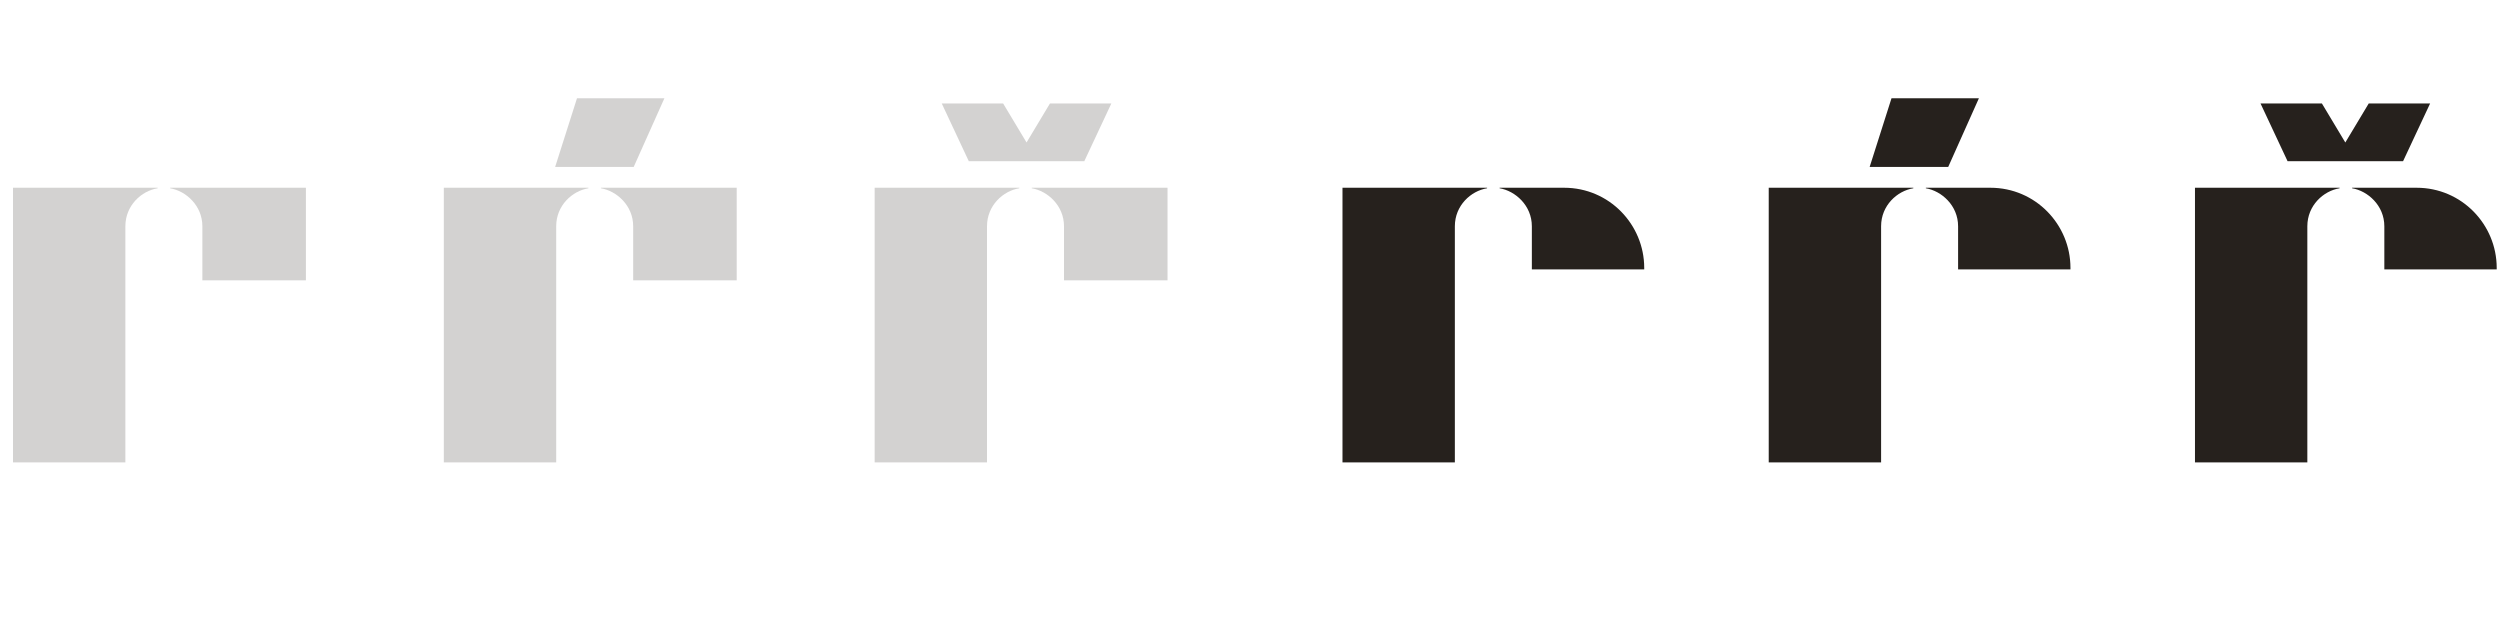
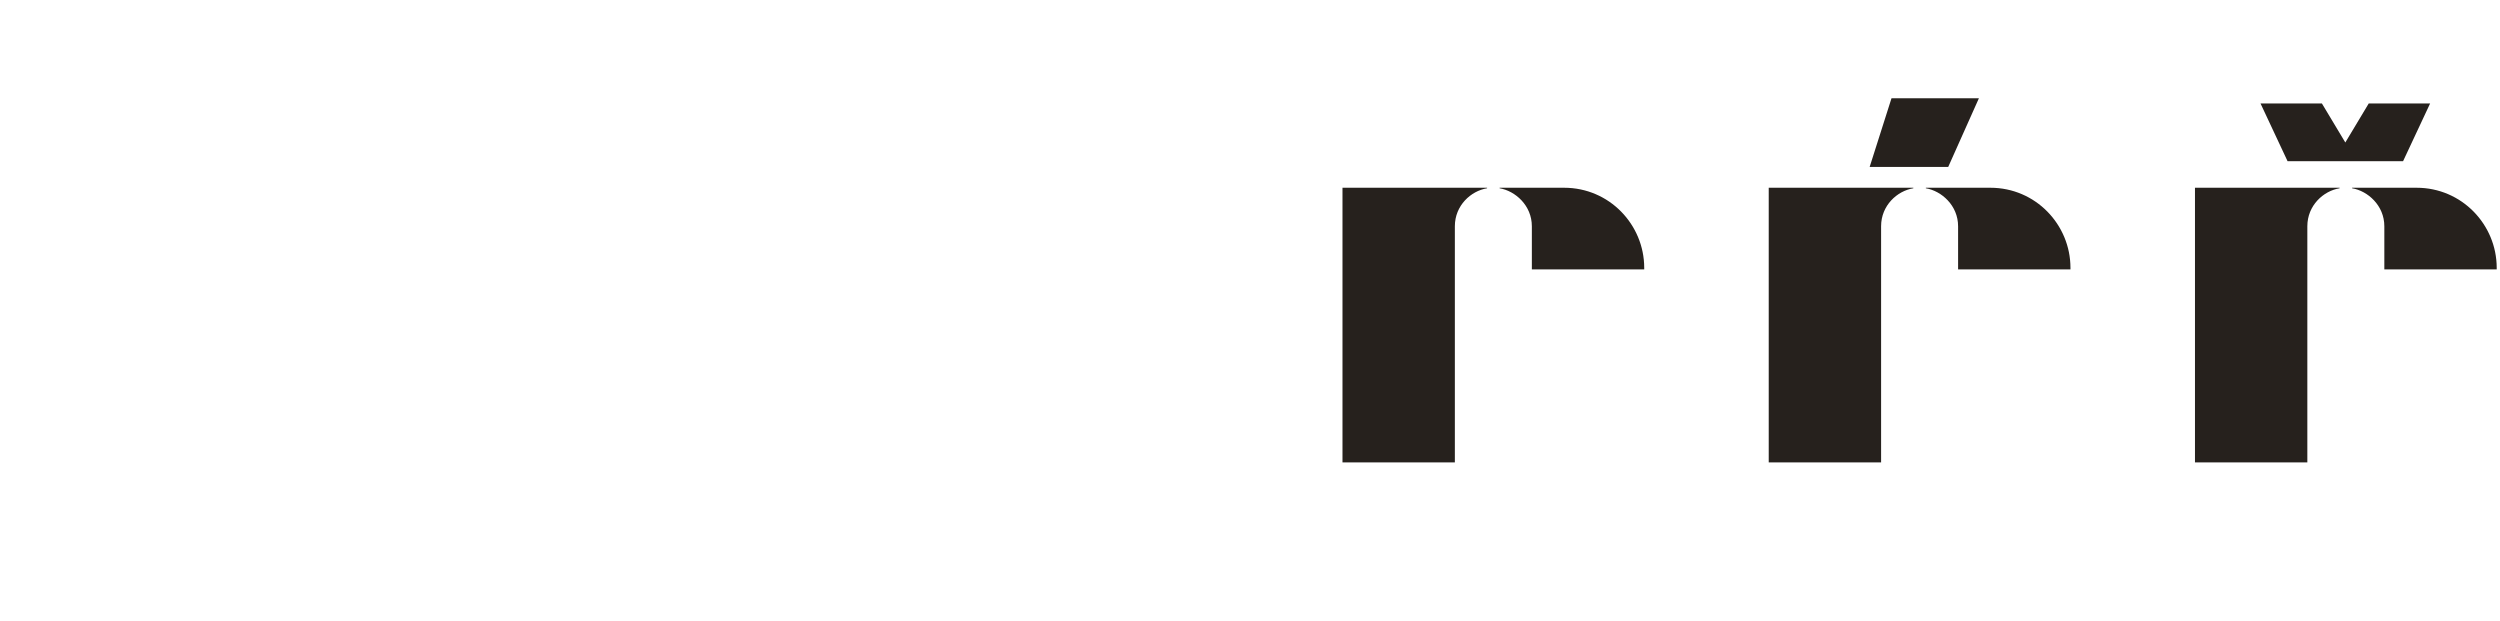
<svg xmlns="http://www.w3.org/2000/svg" viewBox="0 0 173 43" fill="none">
-   <path d="M0.9 32V12.992H10.908V13.028C9.792 13.208 8.676 14.216 8.676 15.656V32H0.9ZM14.004 19.4V15.656C14.004 14.216 12.852 13.208 11.772 13.028V12.992H21.168V19.4H14.004ZM30.712 32V12.992H40.721V13.028C39.605 13.208 38.489 14.216 38.489 15.656V32H30.712ZM43.816 19.4V15.656C43.816 14.216 42.664 13.208 41.584 13.028V12.992H50.98V19.4H43.816ZM38.416 11.552L39.928 6.8H45.977L43.852 11.552H38.416ZM60.525 32V12.992H70.533V13.028C69.417 13.208 68.301 14.216 68.301 15.656V32H60.525ZM73.629 19.4V15.656C73.629 14.216 72.477 13.208 71.397 13.028V12.992H80.793V19.4H73.629ZM76.905 7.16L75.033 11.156H67.041L65.169 7.16H69.417L71.037 9.86L72.657 7.16H76.905Z" fill="#26211D" fill-opacity="0.2" />
  <path d="M92.9 32V12.992H102.908V13.028C101.792 13.208 100.676 14.216 100.676 15.656V32H92.9ZM106.004 18.644V15.656C106.004 14.216 104.852 13.208 103.772 13.028V12.992H108.236C111.368 12.992 113.78 15.548 113.78 18.536V18.644H106.004ZM122.396 32V12.992H132.404V13.028C131.288 13.208 130.172 14.216 130.172 15.656V32H122.396ZM135.5 18.644V15.656C135.5 14.216 134.348 13.208 133.268 13.028V12.992H137.732C140.864 12.992 143.276 15.548 143.276 18.536V18.644H135.5ZM129.38 11.552L130.892 6.8H136.94L134.816 11.552H129.38ZM151.892 32V12.992H161.9V13.028C160.784 13.208 159.668 14.216 159.668 15.656V32H151.892ZM164.996 18.644V15.656C164.996 14.216 163.844 13.208 162.764 13.028V12.992H167.228C170.36 12.992 172.772 15.548 172.772 18.536V18.644H164.996ZM168.164 7.16L166.292 11.156H158.3L156.428 7.16H160.676L162.296 9.86L163.916 7.16H168.164Z" fill="#26211D" />
</svg>